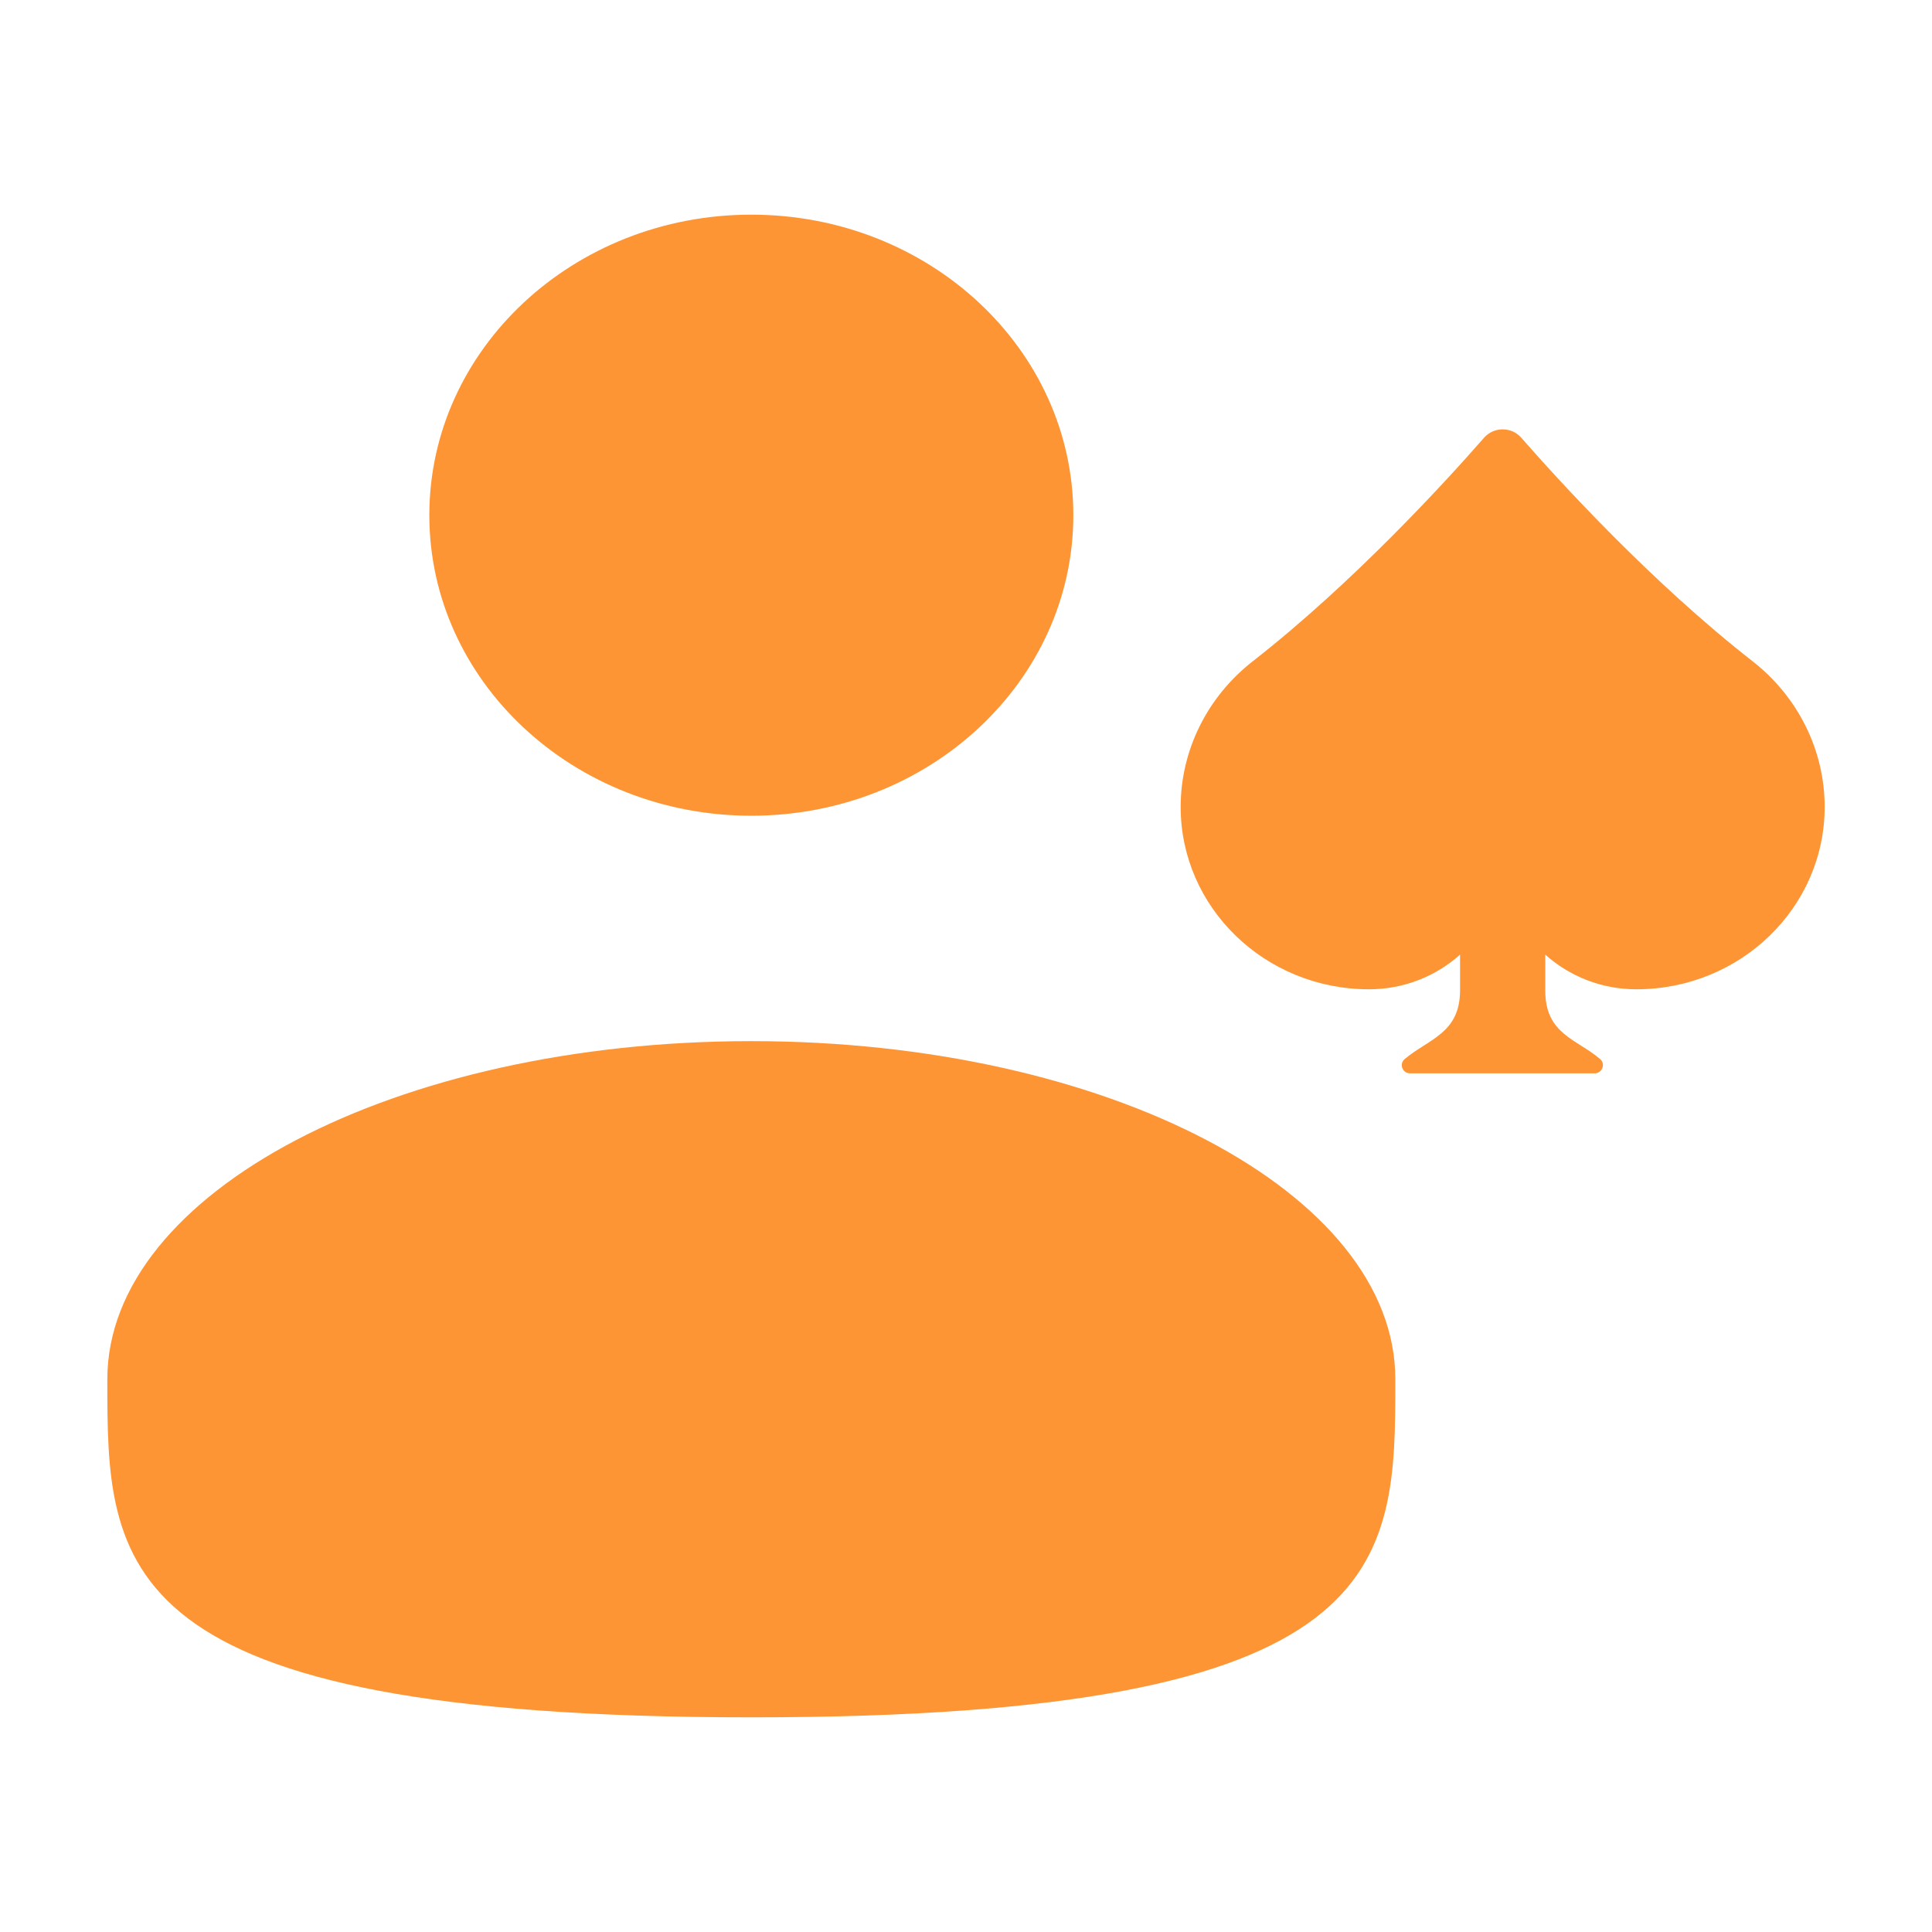
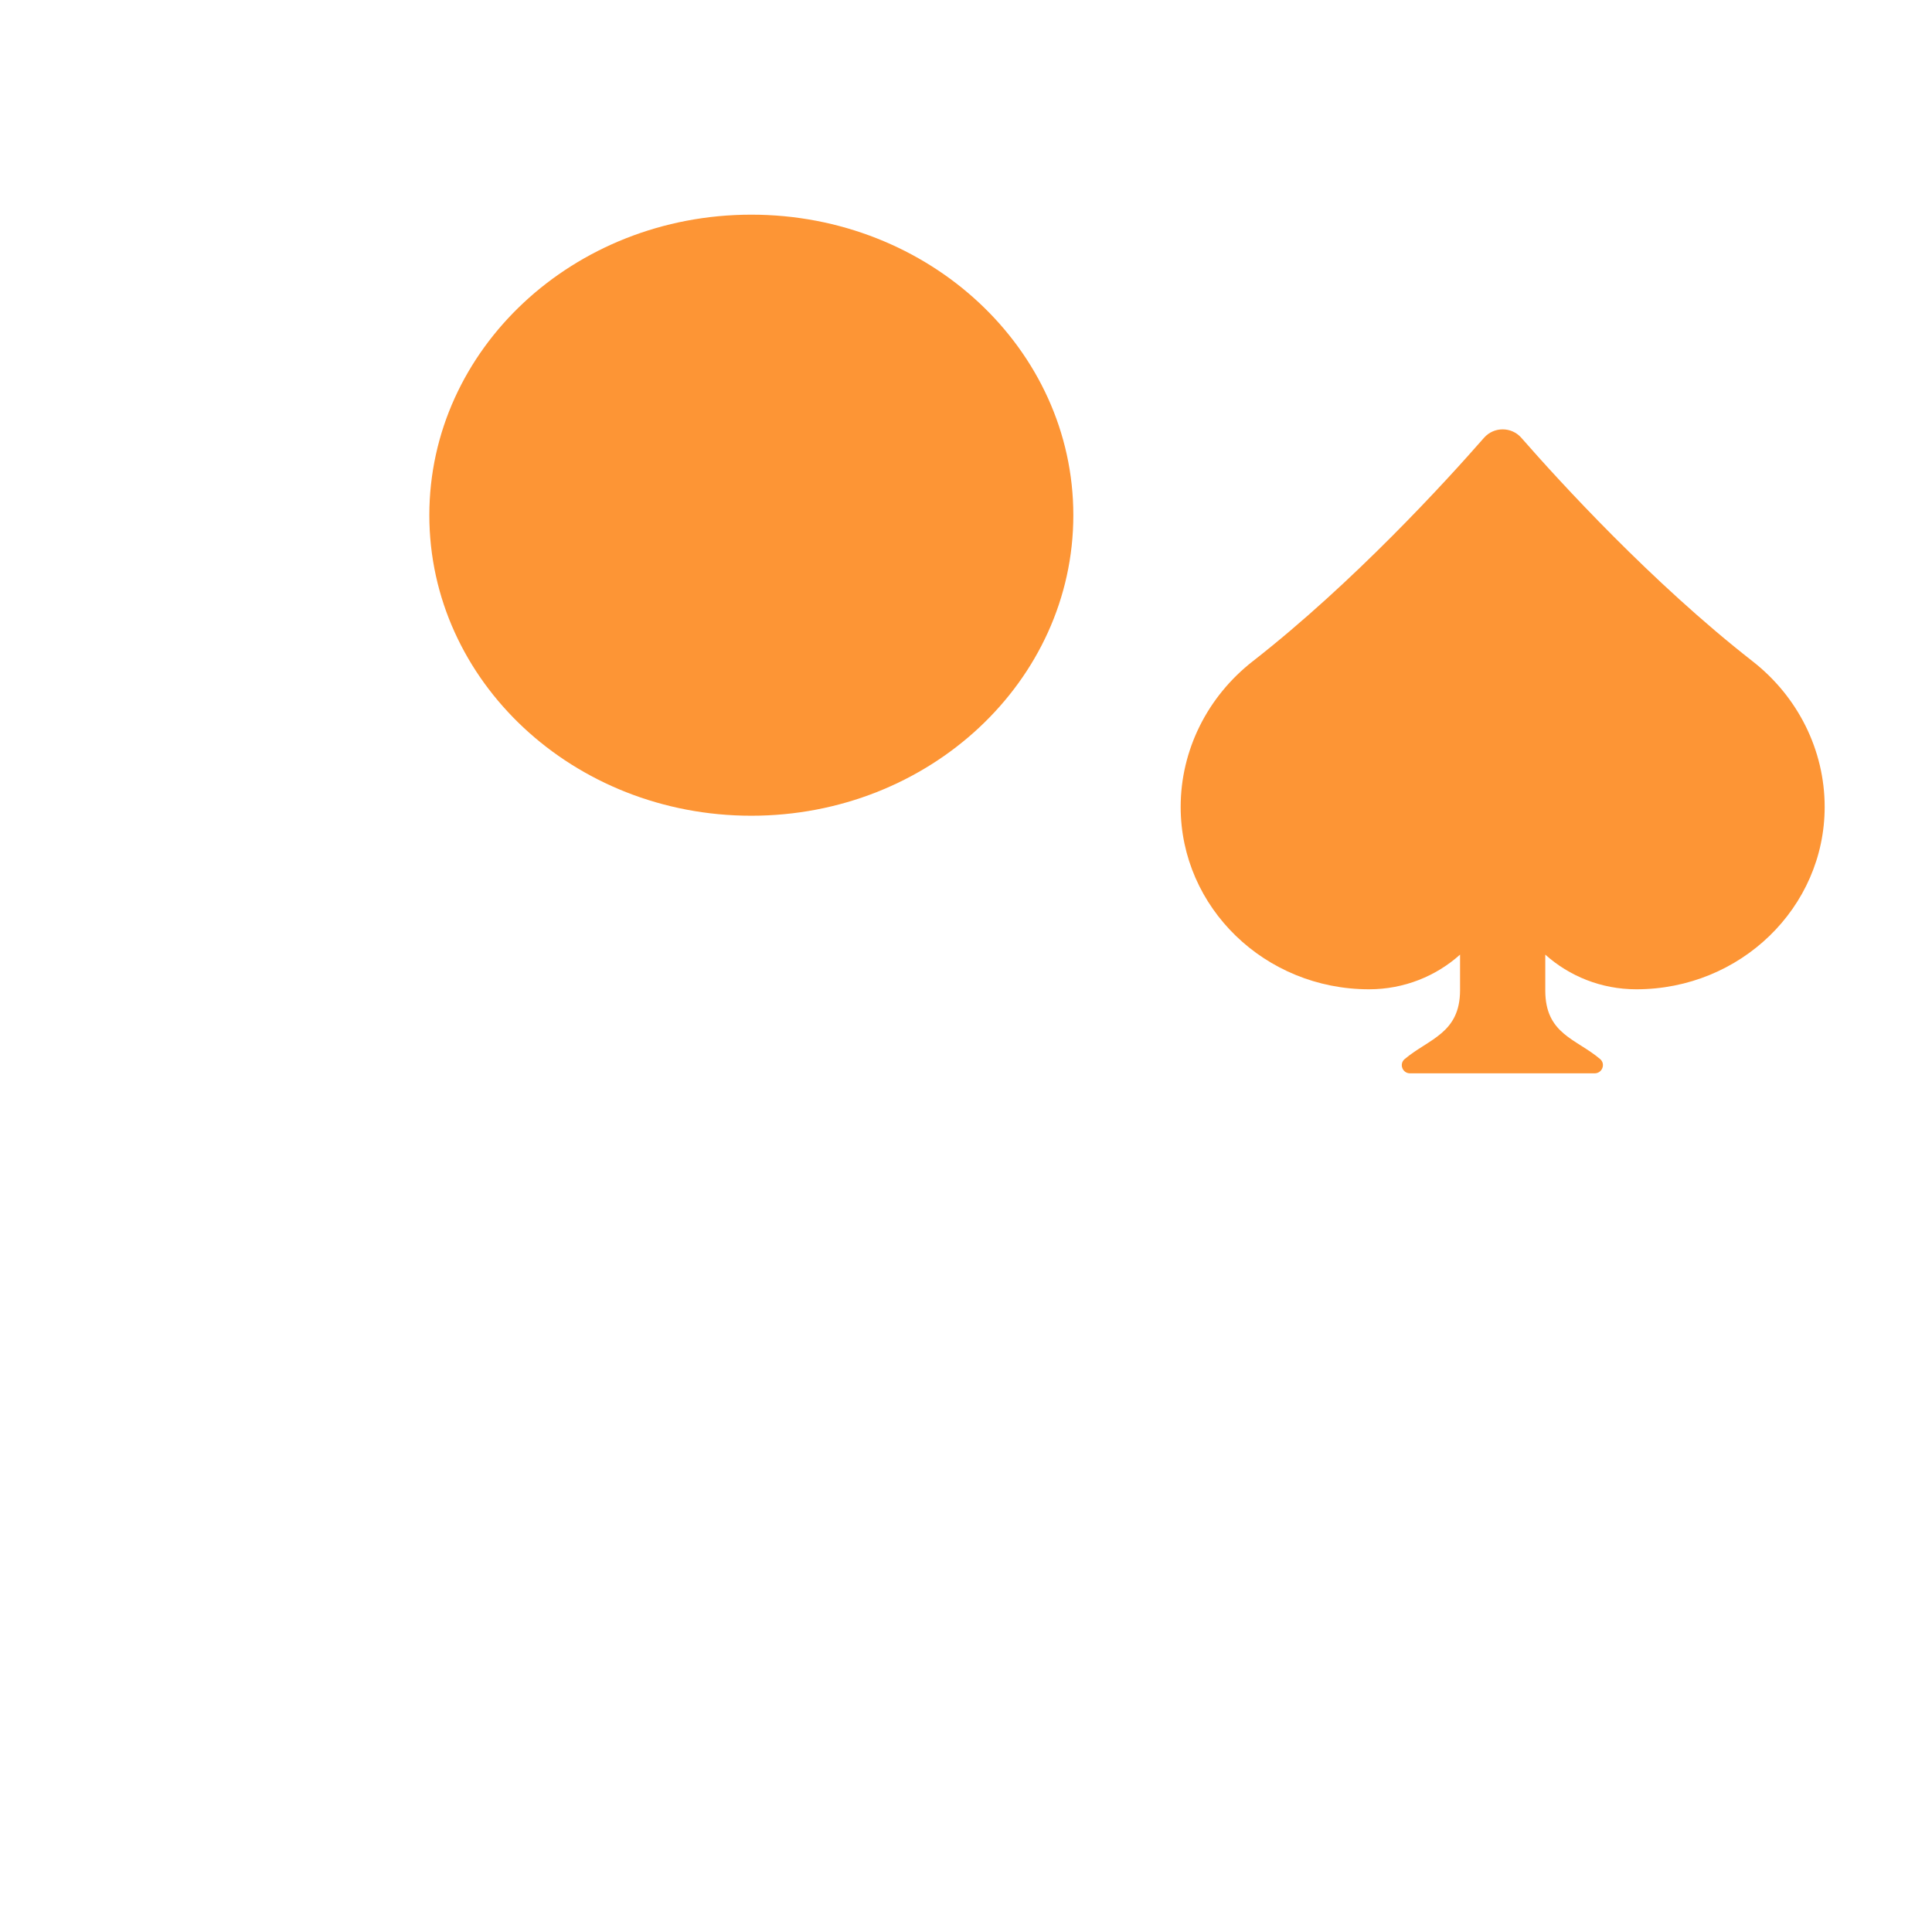
<svg xmlns="http://www.w3.org/2000/svg" width="18" height="18" viewBox="0 0 18 18" fill="none">
  <path d="M7 7.6C8.657 7.6 10 6.346 10 4.8C10 3.254 8.657 2 7 2C5.343 2 4 3.254 4 4.8C4 6.346 5.343 7.6 7 7.6Z" fill="#FD9535" />
-   <path d="M1 12.85C1 14.59 1 16 7 16C13 16 13 14.59 13 12.85C13 11.11 10.314 9.7 7 9.7C3.686 9.7 1 11.11 1 12.85Z" fill="#FD9535" />
  <path d="M16.326 6.159C15.389 5.427 14.53 4.486 14.174 4.079C14.082 3.974 13.918 3.974 13.826 4.079C13.47 4.486 12.611 5.427 11.674 6.159C11.249 6.49 11 6.989 11 7.518C11 8.456 11.786 9.217 12.755 9.217C13.082 9.217 13.38 9.094 13.603 8.894V9.225C13.603 9.628 13.312 9.678 13.087 9.867C13.033 9.912 13.066 10 13.137 10H14.857C14.928 10 14.961 9.912 14.908 9.867C14.684 9.677 14.397 9.635 14.397 9.228V8.894C14.62 9.094 14.918 9.217 15.245 9.217C16.215 9.217 17 8.456 17 7.518C17 6.989 16.751 6.49 16.326 6.159Z" fill="#FD9535" />
</svg>